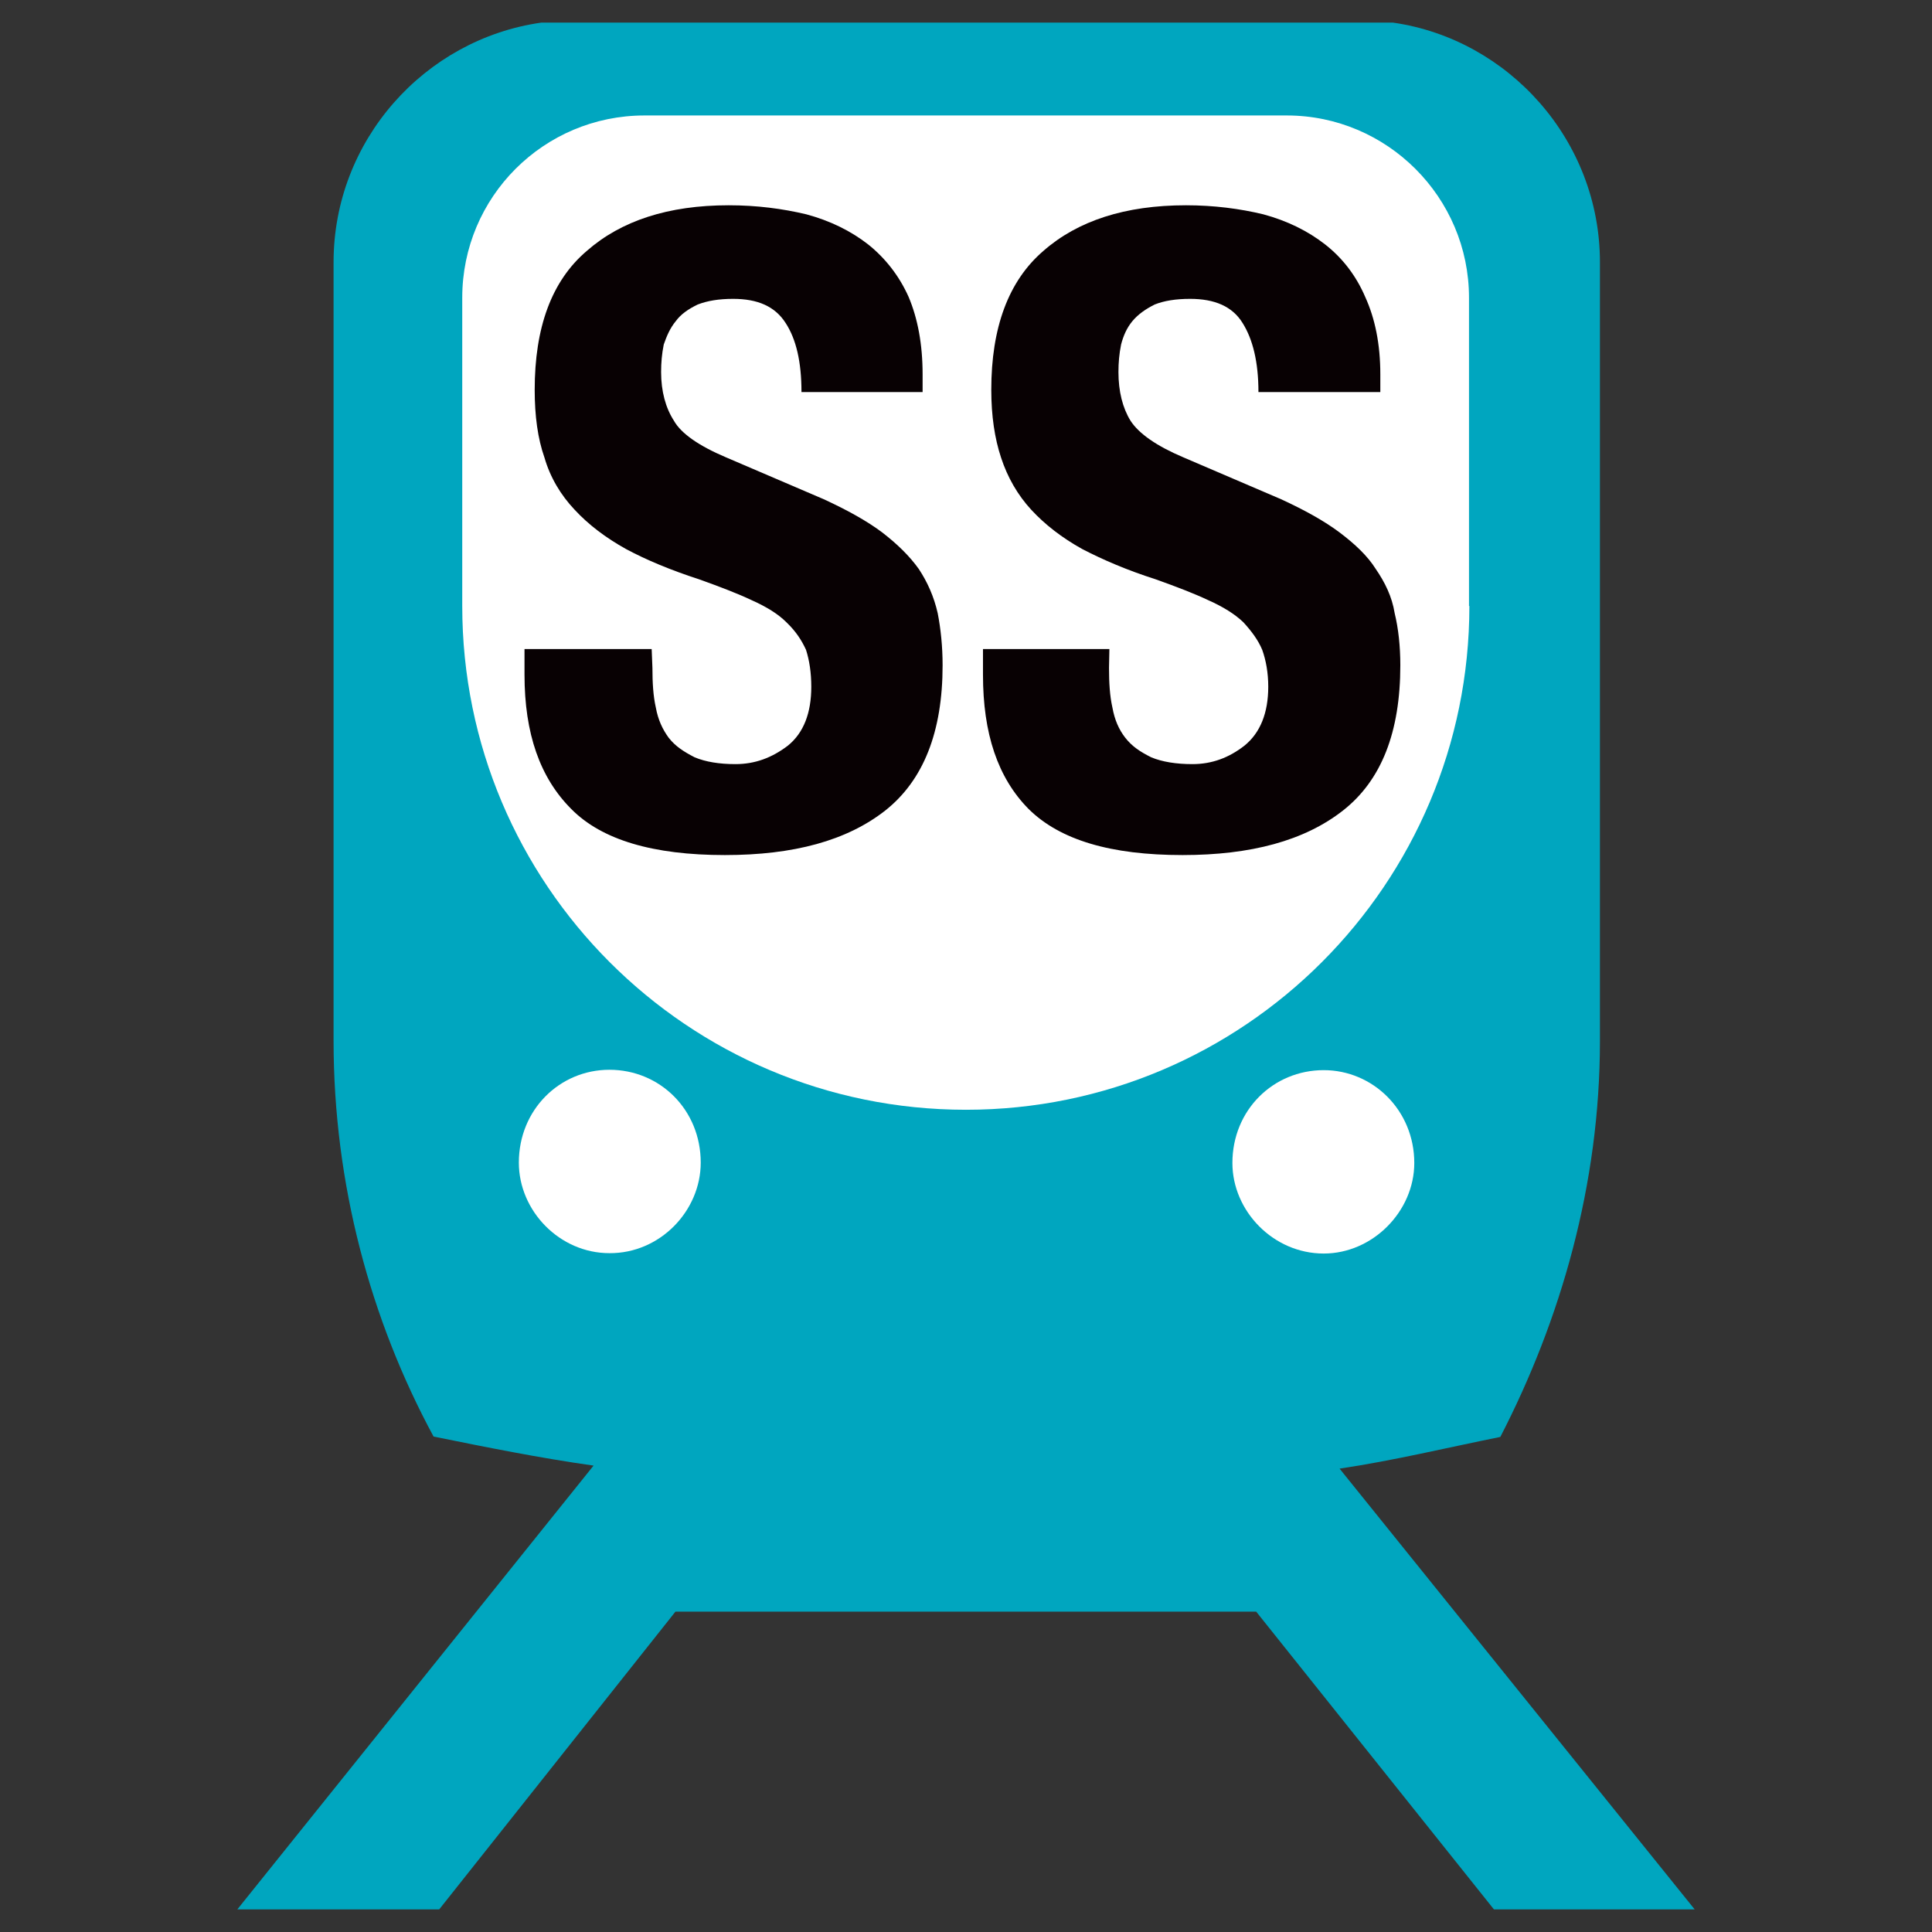
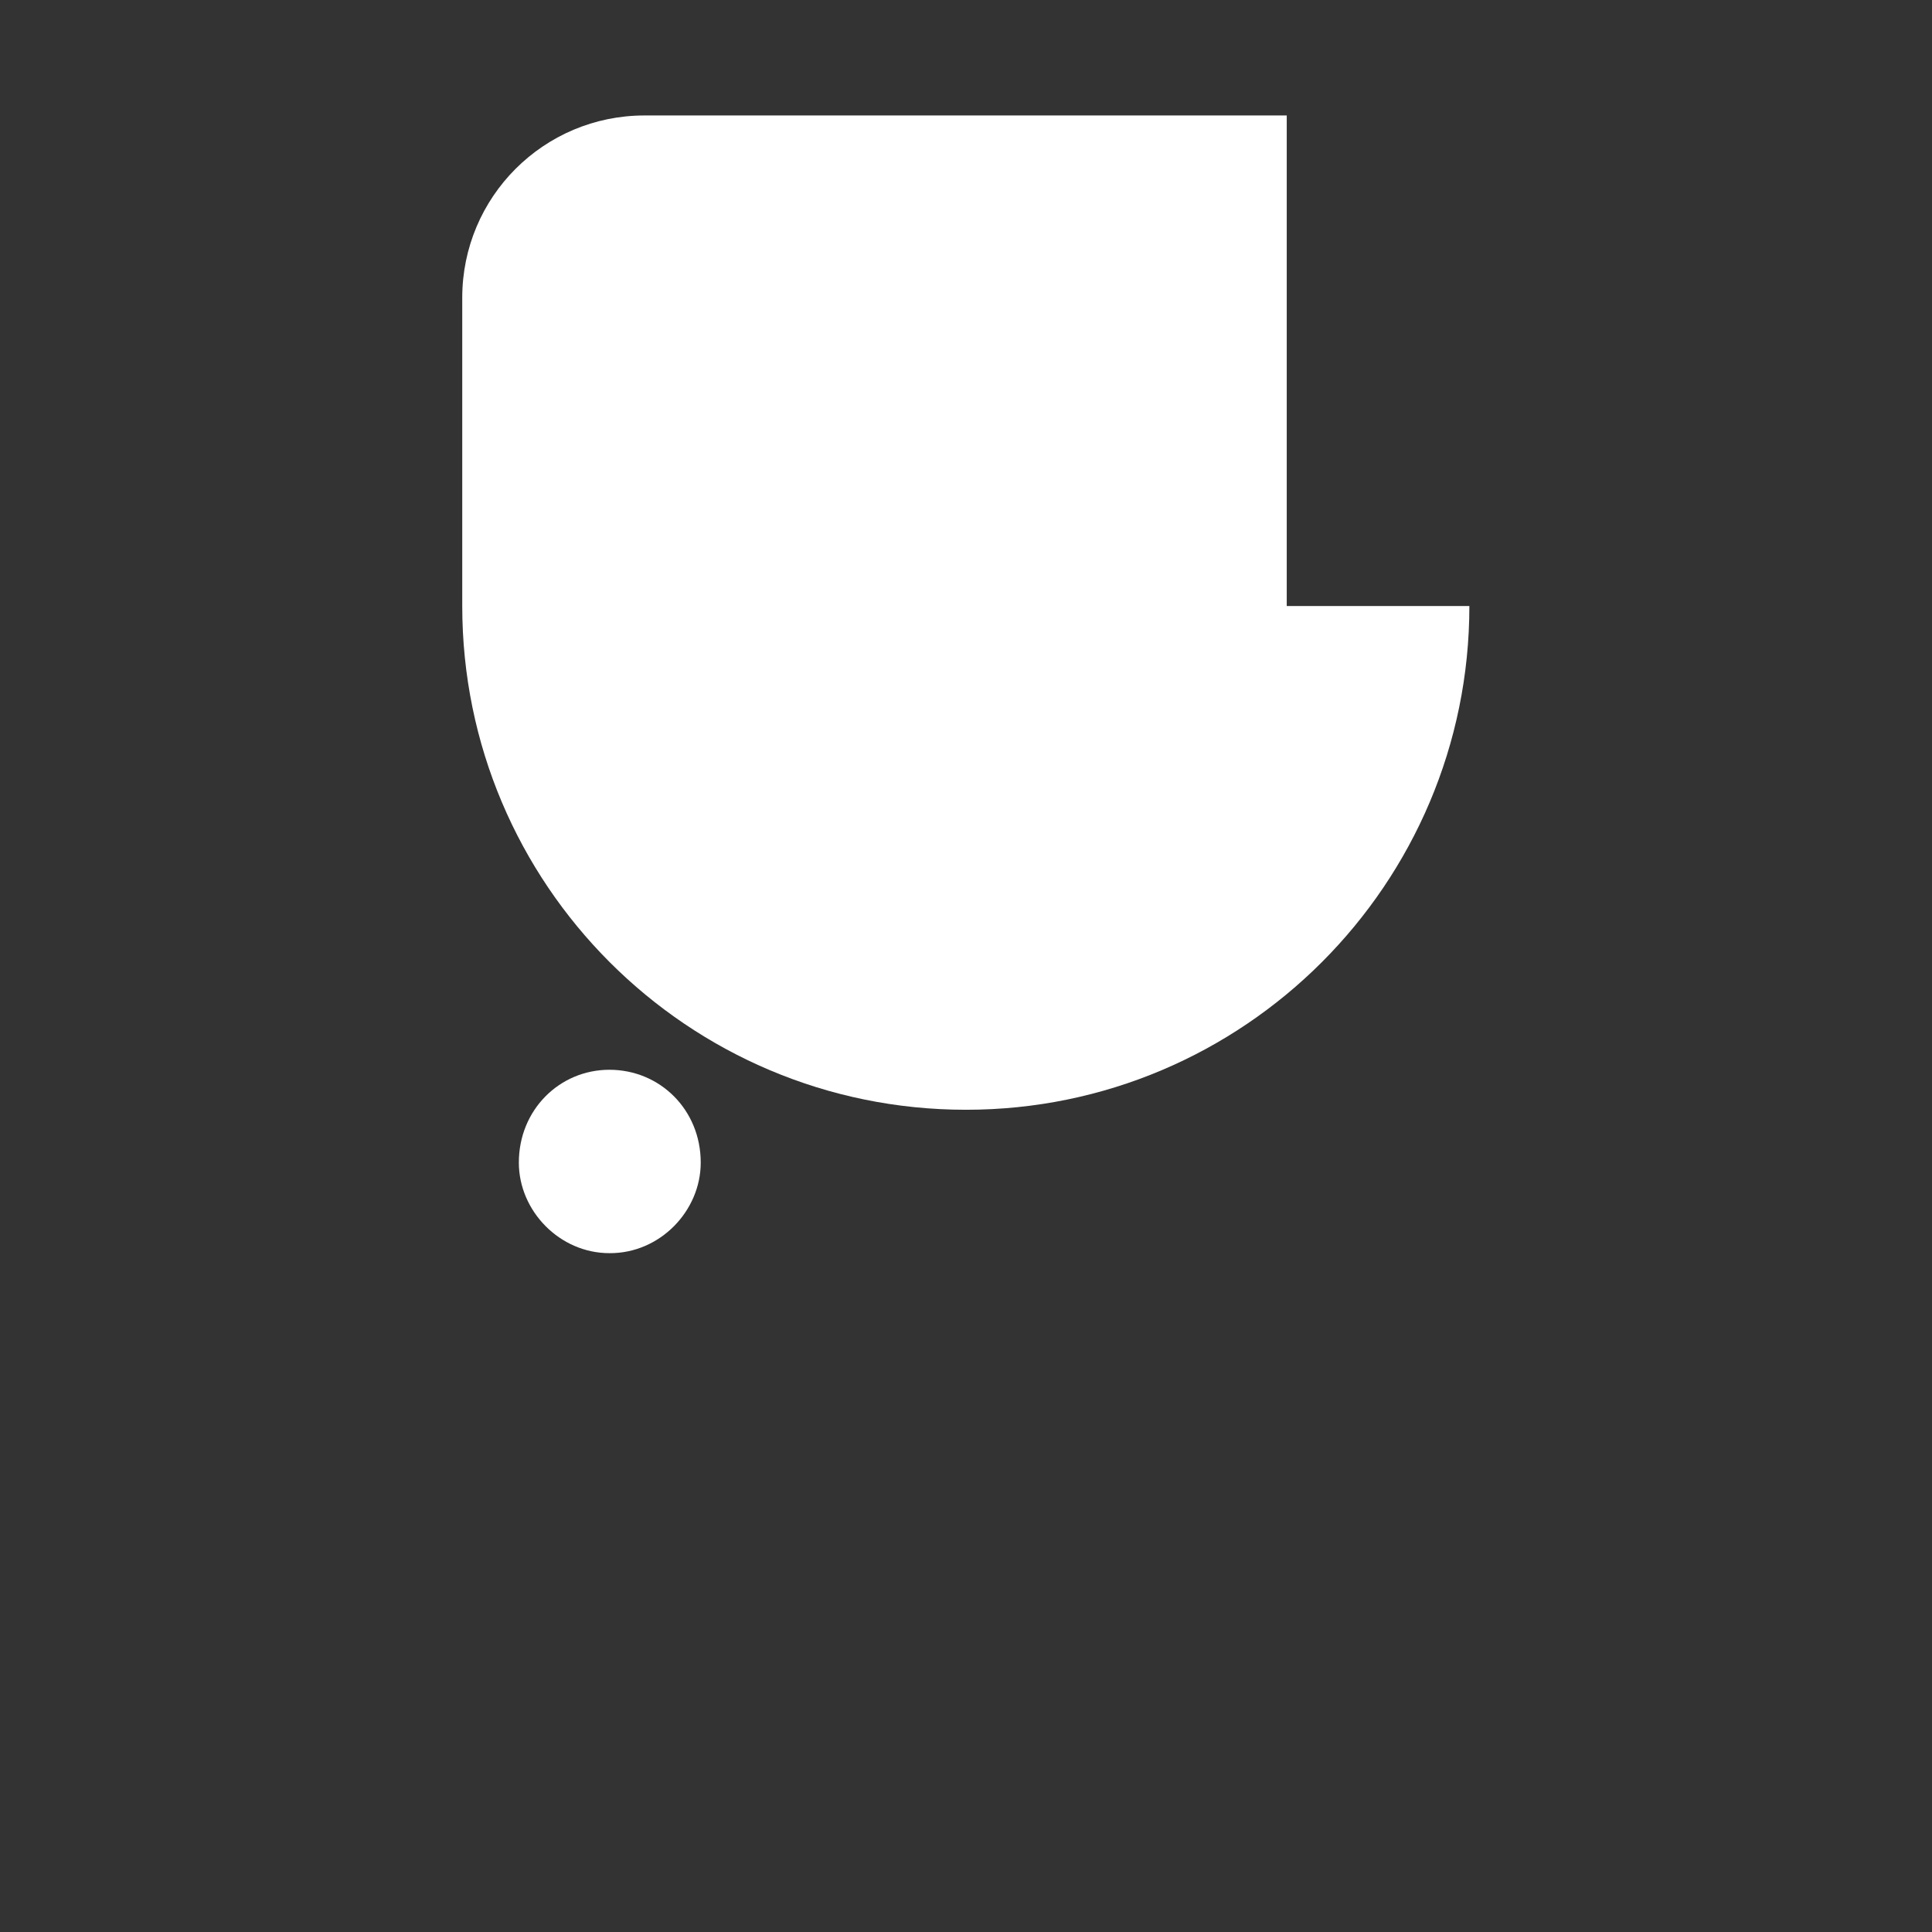
<svg xmlns="http://www.w3.org/2000/svg" x="0px" y="0px" width="500px" height="500px" viewBox="0 0 512 512">
  <rect x="0" y="0" width="512" height="512" fill="#333333" stroke="none" />
  <g id="ll-seibu-railway-bb-ss.svg">
    <g>
-       <path fill="#00A6BF" d="M449.1,506h-53.2l-63-78.9H179L116.4,506H62.9l94.4-117.6c-14.2-2-28.6-4.9-42.4-7.7    c-16.7-30.9-26.5-66.9-26.5-104.9V69.5c0-32.3,24.1-59.1,55-63.5h225.8c30.6,4.4,54.8,31.2,54.8,63.5v206.4    c0,38-10.4,73.9-26.4,104.9c-13.9,2.8-28.4,6.3-42.6,8.4L449.1,506z" />
-       <path fill="#FFFFFF" d="M389.4,160.6c0,73.7-59.8,133.5-133.4,133.5c-73.8,0-133.5-59.8-133.5-133.5V78.9    c0-26.7,21.6-48.3,48.3-48.3h170.2c26.6,0,48.3,21.7,48.3,48.3V160.6z" />
+       <path fill="#FFFFFF" d="M389.4,160.6c0,73.7-59.8,133.5-133.4,133.5c-73.8,0-133.5-59.8-133.5-133.5V78.9    c0-26.7,21.6-48.3,48.3-48.3h170.2V160.6z" />
      <path fill="#FFFFFF" d="M185.7,308.1c0-14-10.8-24.6-24.2-24.6c-13.2,0-24,10.6-24,24.6c0,12.8,10.8,24,24,24    C174.9,332.2,185.7,320.9,185.7,308.1" />
-       <path fill="#FFFFFF" d="M350.8,332.2c13,0,24-11.2,24-24c0-14-11-24.6-24-24.6c-13.4,0-24.2,10.6-24.2,24.6    C326.6,320.9,337.4,332.2,350.8,332.2" />
-       <path fill="#080103" d="M172.9,177c0,3.9,0.2,7.4,0.9,10.5c0.6,3.3,1.8,5.8,3.4,8c1.8,2.3,4,3.7,6.9,5.2     c2.9,1.2,6.5,1.8,10.8,1.8c5.2,0,9.7-1.7,13.9-4.9c4.2-3.4,6.2-8.7,6.2-15.6c0-3.7-0.5-7-1.4-9.8c-1.2-2.6-2.7-4.9-5.2-7.3     c-2.2-2.2-5.3-4.1-9.1-5.8c-3.8-1.8-8.5-3.6-14.1-5.6c-7.4-2.4-13.9-5.1-19.3-8c-5.4-3-10-6.5-13.6-10.4c-3.7-3.9-6.5-8.6-8-13.8     c-1.8-5.1-2.6-11.1-2.6-18c0-16.4,4.4-28.8,13.8-36.8c9.1-8,21.6-12.1,37.6-12.1c7.5,0,14.3,0.9,20.6,2.4     c6.3,1.7,11.8,4.4,16.4,8c4.5,3.6,8.2,8.3,10.7,13.9c2.4,5.7,3.7,12.5,3.7,20.5v4.7h-32.1c0-8-1.4-14-4.2-18.3     c-2.8-4.4-7.4-6.4-13.9-6.4c-3.8,0-6.8,0.5-9.4,1.5c-2.5,1.2-4.5,2.6-5.8,4.4c-1.5,1.8-2.4,3.9-3.2,6.2c-0.5,2.5-0.7,4.8-0.7,7.3     c0,5.1,1.2,9.5,3.4,12.9c1.9,3.4,6.7,6.7,13.8,9.7l25.9,11.1c6.3,2.9,11.5,5.8,15.5,8.8c4,3.1,7.2,6.2,9.7,9.7     c2.3,3.5,4,7.3,5,11.7c0.8,4.1,1.3,8.8,1.3,13.8c0,17.7-5.1,30.5-15.2,38.5c-10.2,8-24.3,11.8-42.5,11.8c-19,0-32.6-4-40.7-12.2     c-8.3-8.3-12.4-20-12.4-35.6v-6.8h33.7L172.9,177L172.9,177z" />
-       <path fill="#080103" d="M293.9,177c0,3.9,0.2,7.4,0.9,10.5c0.6,3.3,1.7,5.8,3.4,8c1.8,2.3,3.9,3.7,6.9,5.2     c2.9,1.2,6.6,1.8,10.9,1.8c5.2,0,9.7-1.7,13.8-4.9c4.2-3.4,6.3-8.7,6.3-15.6c0-3.7-0.6-7-1.6-9.8c-1.1-2.6-2.8-4.9-5-7.3     c-2.3-2.2-5.4-4.1-9.2-5.8c-3.8-1.8-8.5-3.6-14.1-5.6c-7.5-2.4-13.8-5.1-19.4-8c-5.4-3-9.9-6.5-13.5-10.4     c-3.6-3.9-6.3-8.6-8-13.8c-1.7-5.1-2.6-11.1-2.6-18c0-16.4,4.5-28.8,13.8-36.8c9.1-8,21.7-12.1,37.8-12.1     c7.4,0,14.3,0.9,20.5,2.4c6.3,1.7,11.8,4.4,16.4,8c4.6,3.6,8.2,8.3,10.6,13.9c2.6,5.7,4,12.5,4,20.5v4.7h-32.3     c0-8-1.5-14-4.2-18.3c-2.7-4.4-7.4-6.4-13.9-6.4c-3.8,0-6.9,0.5-9.4,1.5c-2.4,1.2-4.4,2.6-5.9,4.4c-1.5,1.8-2.4,3.9-3,6.2     c-0.5,2.5-0.7,4.8-0.7,7.3c0,5.1,1.1,9.5,3.2,12.9c2.2,3.4,6.9,6.7,14,9.7l25.9,11.1c6.3,2.9,11.5,5.8,15.5,8.8     c4.1,3.1,7.4,6.2,9.6,9.7c2.4,3.5,4.3,7.3,5,11.7c1,4.1,1.5,8.8,1.5,13.8c0,17.7-5,30.5-15.2,38.5c-10.2,8-24.4,11.8-42.5,11.8     c-19.1,0-32.5-4-40.8-12.2c-8.2-8.3-12.1-20-12.1-35.6v-6.8H294L293.9,177L293.9,177z" />
    </g>
  </g>
</svg>